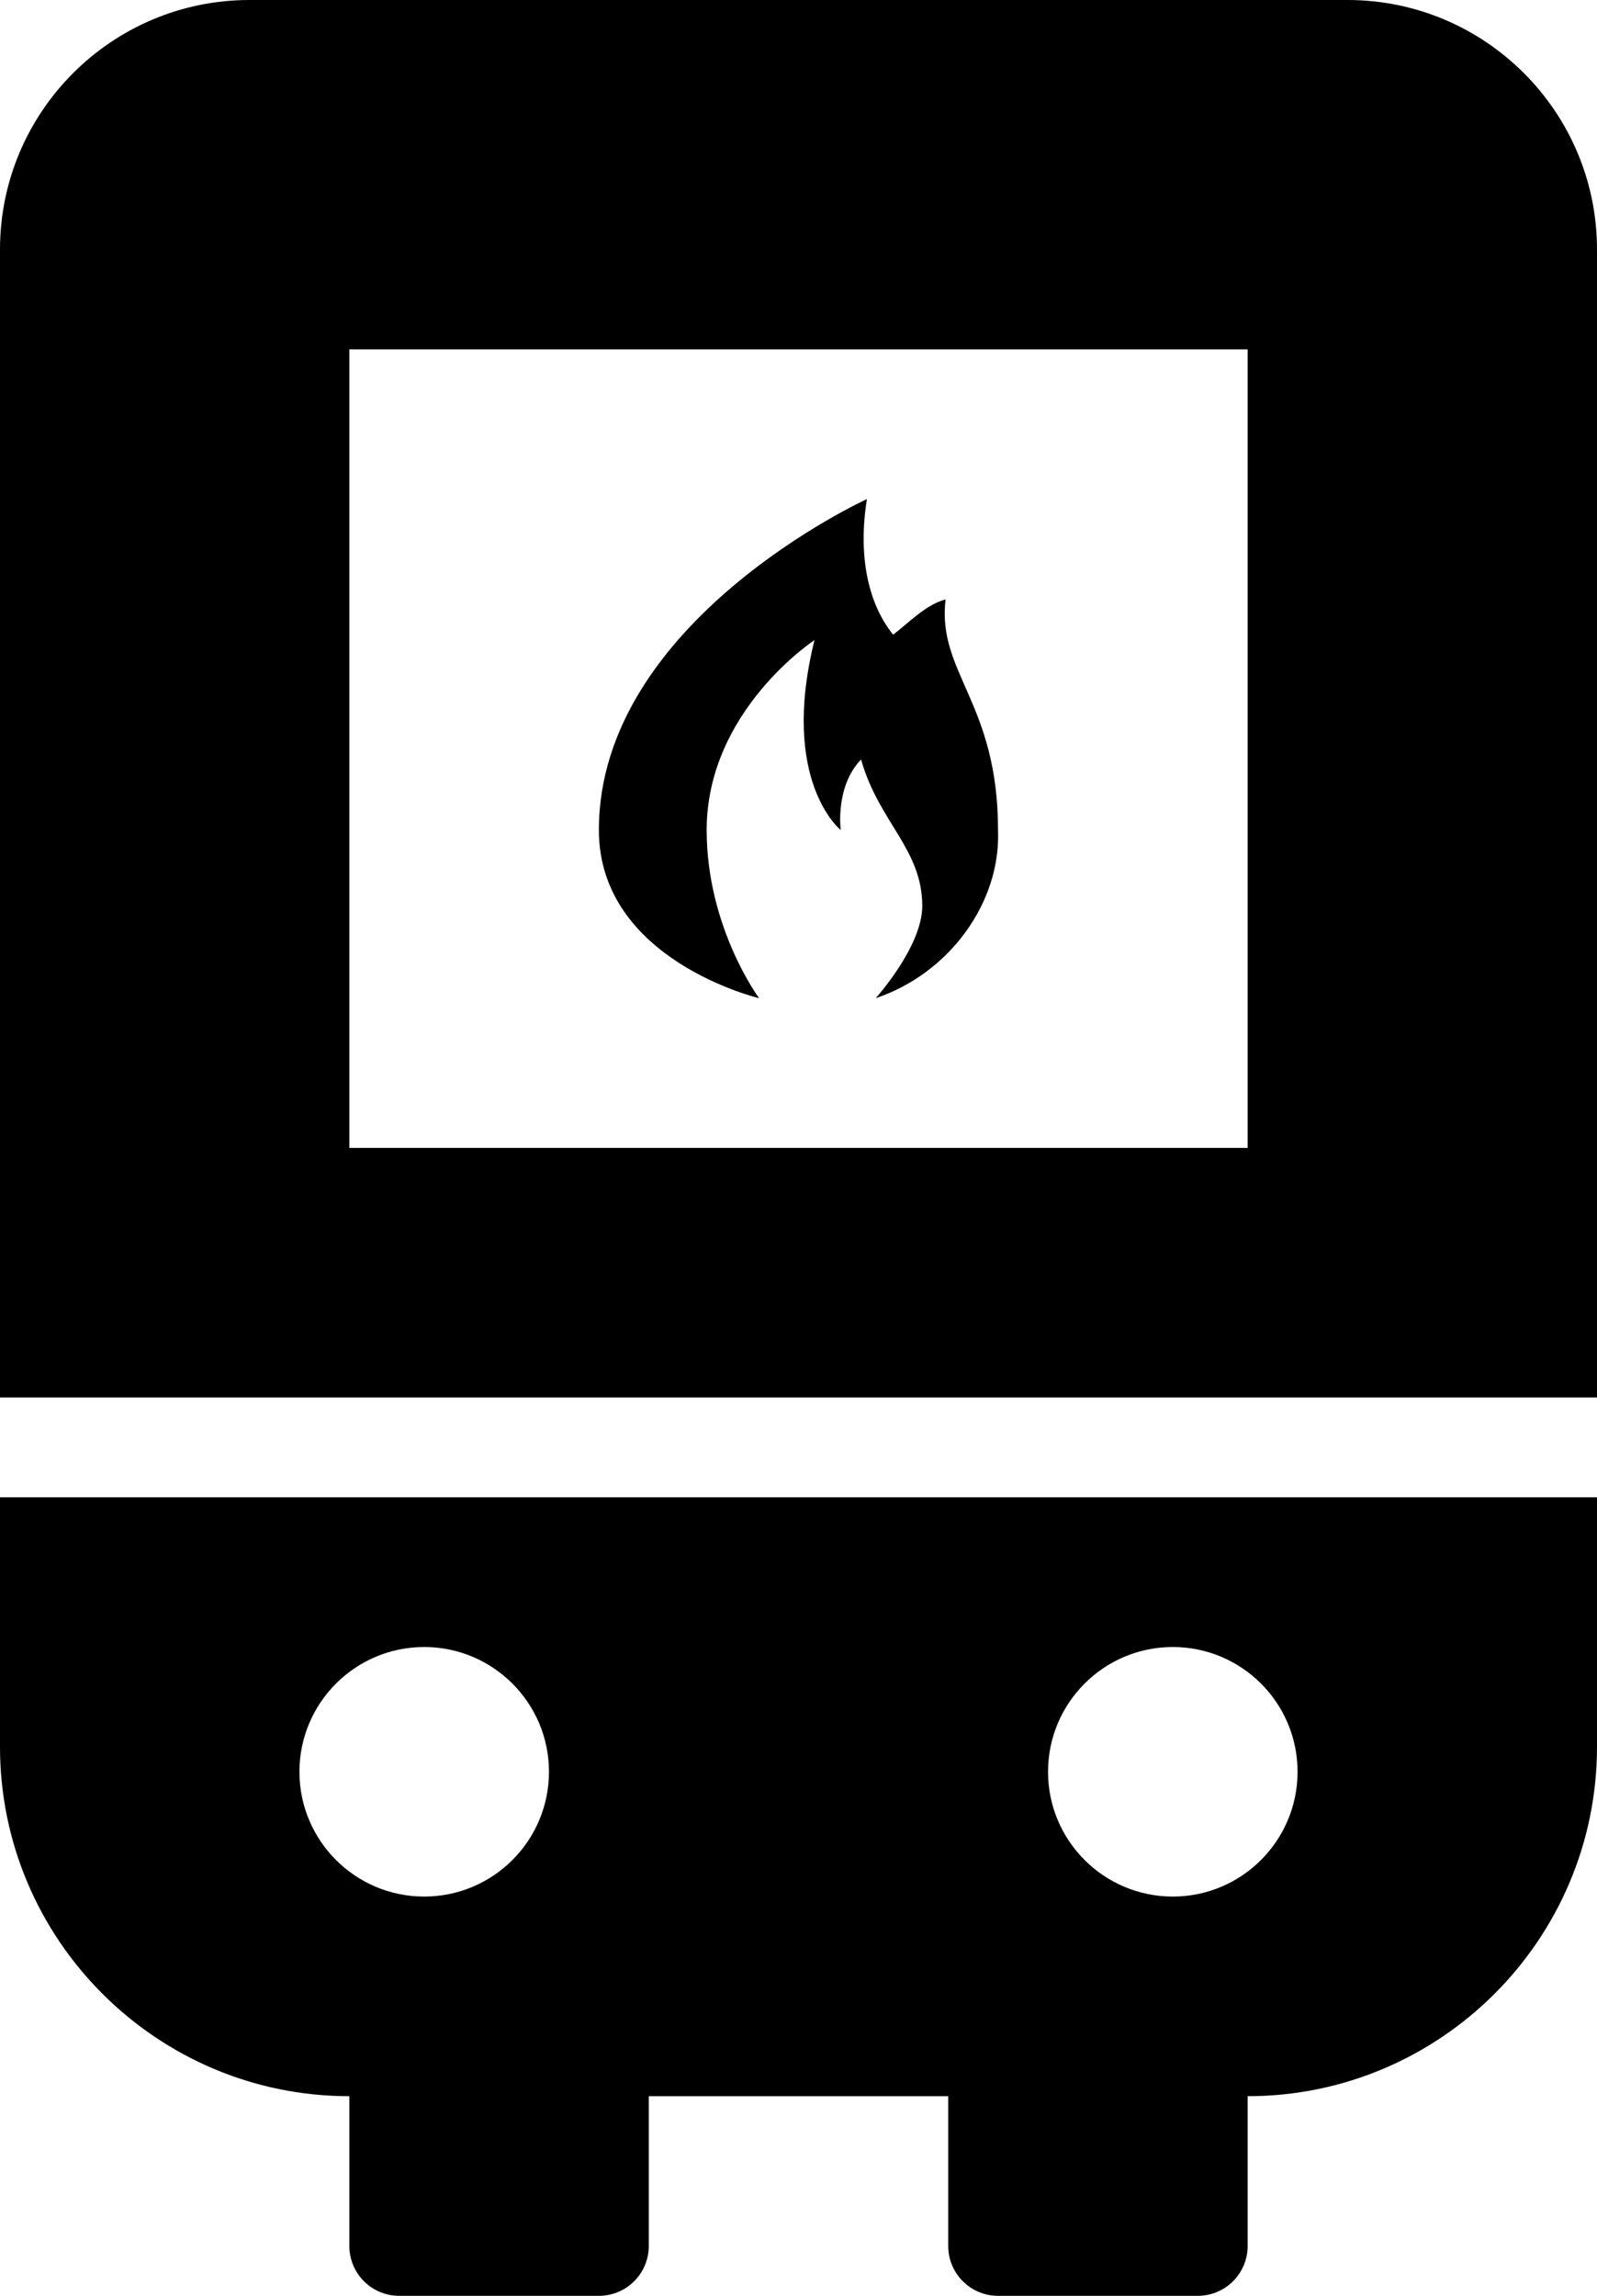
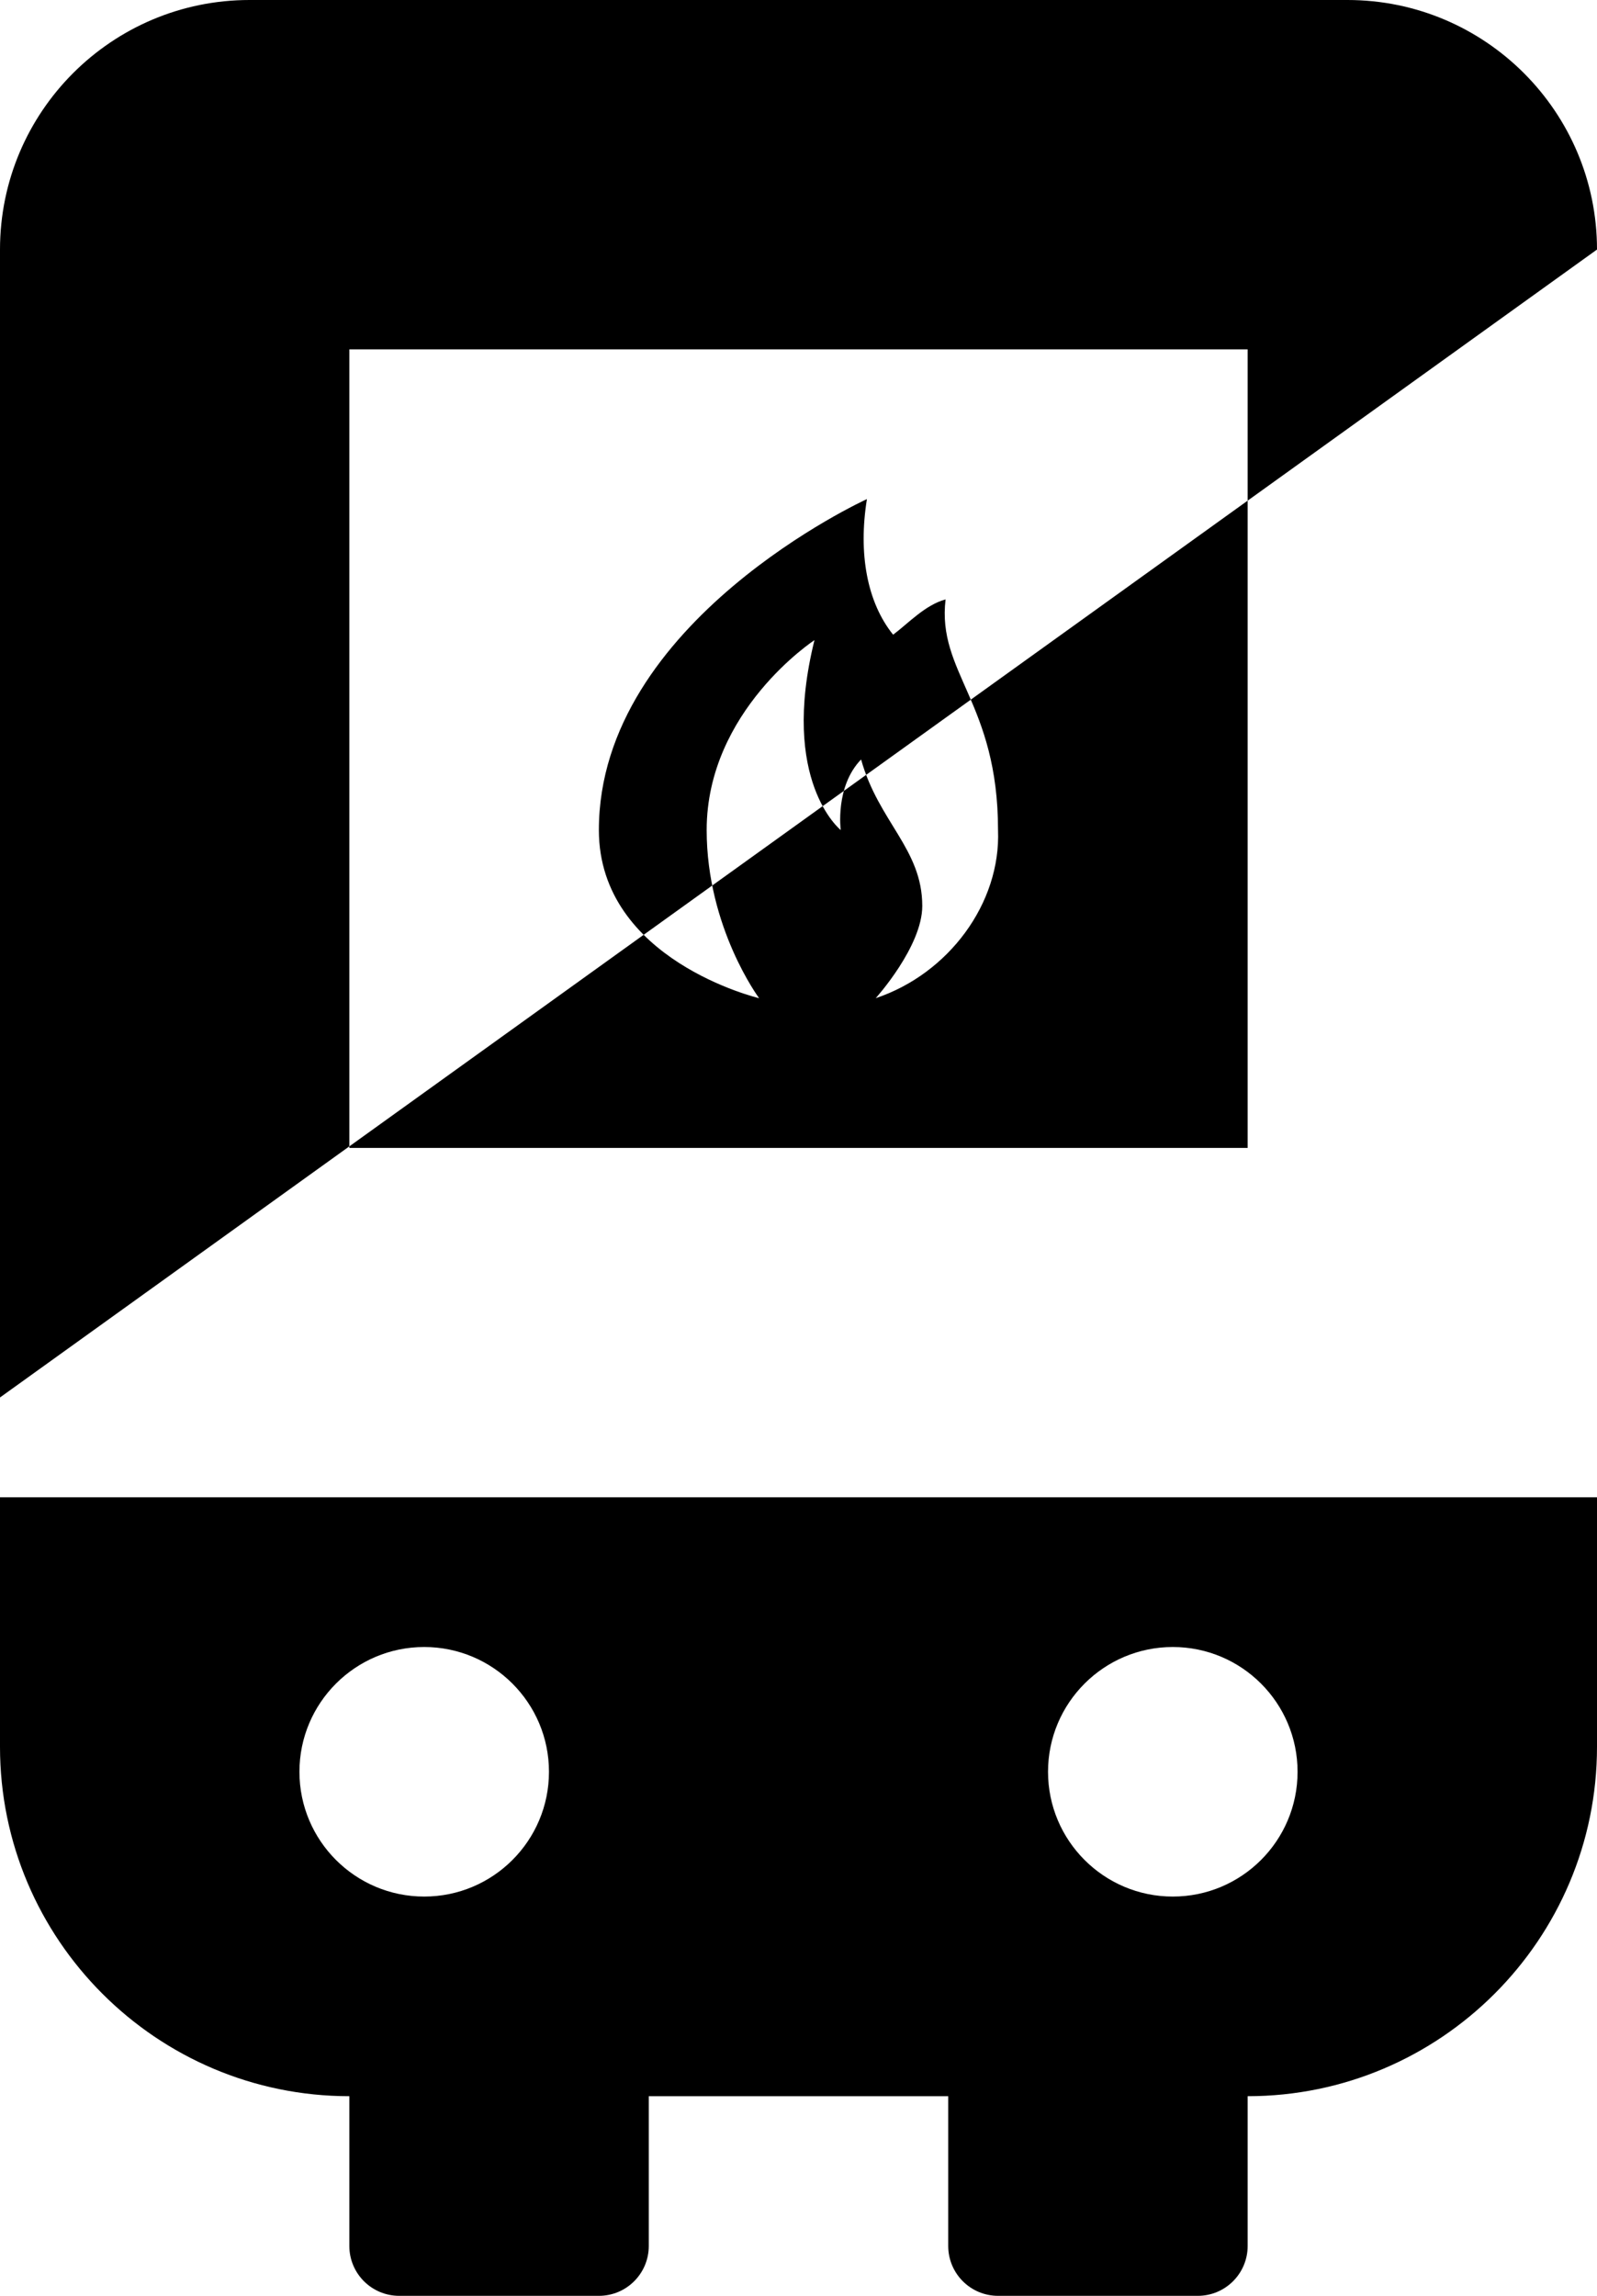
<svg xmlns="http://www.w3.org/2000/svg" height="46px" width="32px" viewBox="9 2 32 46">
-   <path d="M 14 2 C 11.24 2 9 4.24 9 7 L 9 30 L 41 30 L 41 7 C 41 4.24 38.76 2 36 2 L 14 2 z M 16 9 L 34 9 L 34 25 L 16 25 L 16 9 z M 26.371 12 C 26.371 12 21 14.446 21 18.631 C 21 21.24 24.211 22 24.211 22 C 24.211 22 23.16 20.588 23.16 18.631 C 23.16 16.24 25.32 14.826 25.32 14.826 C 24.62 17.652 25.846 18.631 25.846 18.631 C 25.846 18.631 25.729 17.76 26.254 17.217 C 26.604 18.467 27.48 19.011 27.48 20.152 C 27.48 20.967 26.547 22 26.547 22 C 28.007 21.511 29.056 20.099 28.998 18.631 C 28.998 16.076 27.772 15.477 27.947 14.01 C 27.538 14.119 27.188 14.5 26.896 14.717 C 26.371 14.065 26.196 13.087 26.371 12 z M 9 32 L 9 37 C 9 40.86 12.14 44 16 44 L 16 47 C 16 47.553 16.447 48 17 48 L 21 48 C 21.553 48 22 47.553 22 47 L 22 44 L 28 44 L 28 47 C 28 47.553 28.447 48 29 48 L 33 48 C 33.553 48 34 47.553 34 47 L 34 44 C 37.86 44 41 40.86 41 37 L 41 32 L 9 32 z M 17.5 35 C 18.88 35 20 36.12 20 37.5 C 20 38.88 18.88 40 17.5 40 C 16.12 40 15 38.88 15 37.5 C 15 36.12 16.12 35 17.5 35 z M 32.5 35 C 33.88 35 35 36.12 35 37.5 C 35 38.88 33.88 40 32.5 40 C 31.12 40 30 38.88 30 37.5 C 30 36.12 31.12 35 32.5 35 z" />
+   <path d="M 14 2 C 11.24 2 9 4.24 9 7 L 9 30 L 41 7 C 41 4.24 38.76 2 36 2 L 14 2 z M 16 9 L 34 9 L 34 25 L 16 25 L 16 9 z M 26.371 12 C 26.371 12 21 14.446 21 18.631 C 21 21.24 24.211 22 24.211 22 C 24.211 22 23.16 20.588 23.16 18.631 C 23.16 16.24 25.32 14.826 25.32 14.826 C 24.62 17.652 25.846 18.631 25.846 18.631 C 25.846 18.631 25.729 17.76 26.254 17.217 C 26.604 18.467 27.48 19.011 27.48 20.152 C 27.48 20.967 26.547 22 26.547 22 C 28.007 21.511 29.056 20.099 28.998 18.631 C 28.998 16.076 27.772 15.477 27.947 14.01 C 27.538 14.119 27.188 14.5 26.896 14.717 C 26.371 14.065 26.196 13.087 26.371 12 z M 9 32 L 9 37 C 9 40.86 12.14 44 16 44 L 16 47 C 16 47.553 16.447 48 17 48 L 21 48 C 21.553 48 22 47.553 22 47 L 22 44 L 28 44 L 28 47 C 28 47.553 28.447 48 29 48 L 33 48 C 33.553 48 34 47.553 34 47 L 34 44 C 37.86 44 41 40.86 41 37 L 41 32 L 9 32 z M 17.5 35 C 18.88 35 20 36.12 20 37.5 C 20 38.88 18.88 40 17.5 40 C 16.12 40 15 38.88 15 37.5 C 15 36.12 16.12 35 17.5 35 z M 32.5 35 C 33.88 35 35 36.12 35 37.5 C 35 38.88 33.88 40 32.5 40 C 31.12 40 30 38.88 30 37.5 C 30 36.12 31.12 35 32.5 35 z" />
</svg>